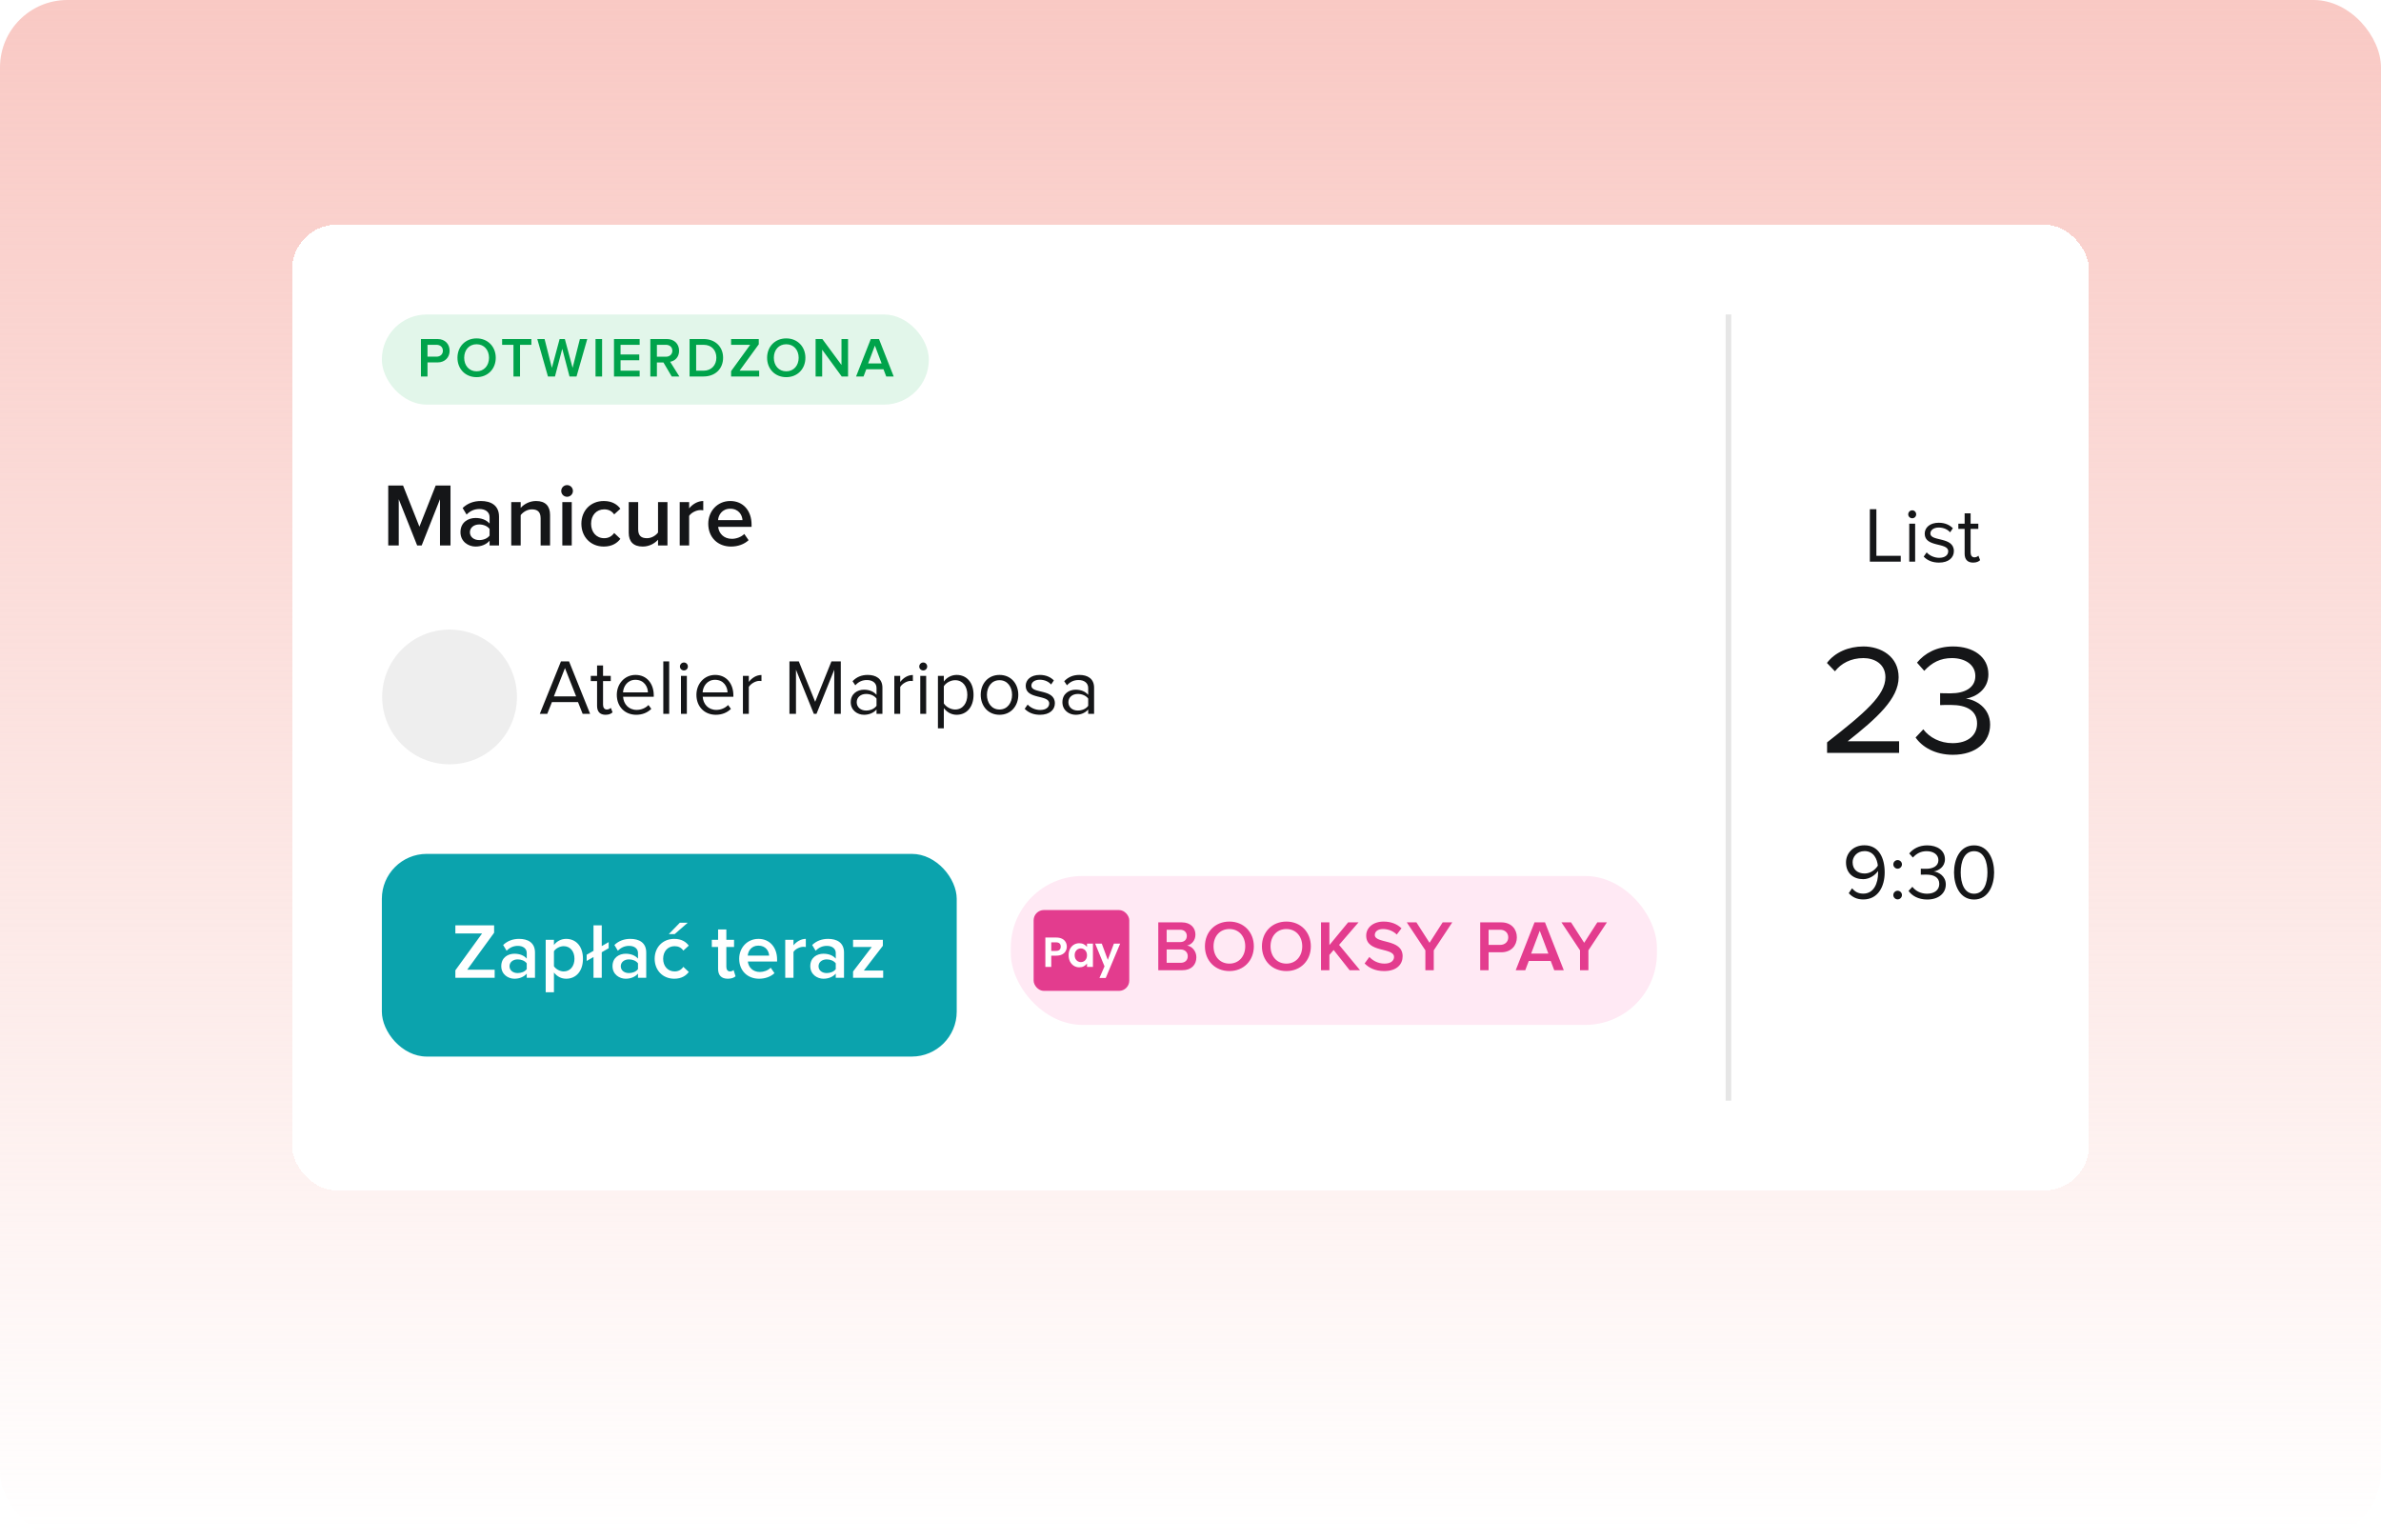
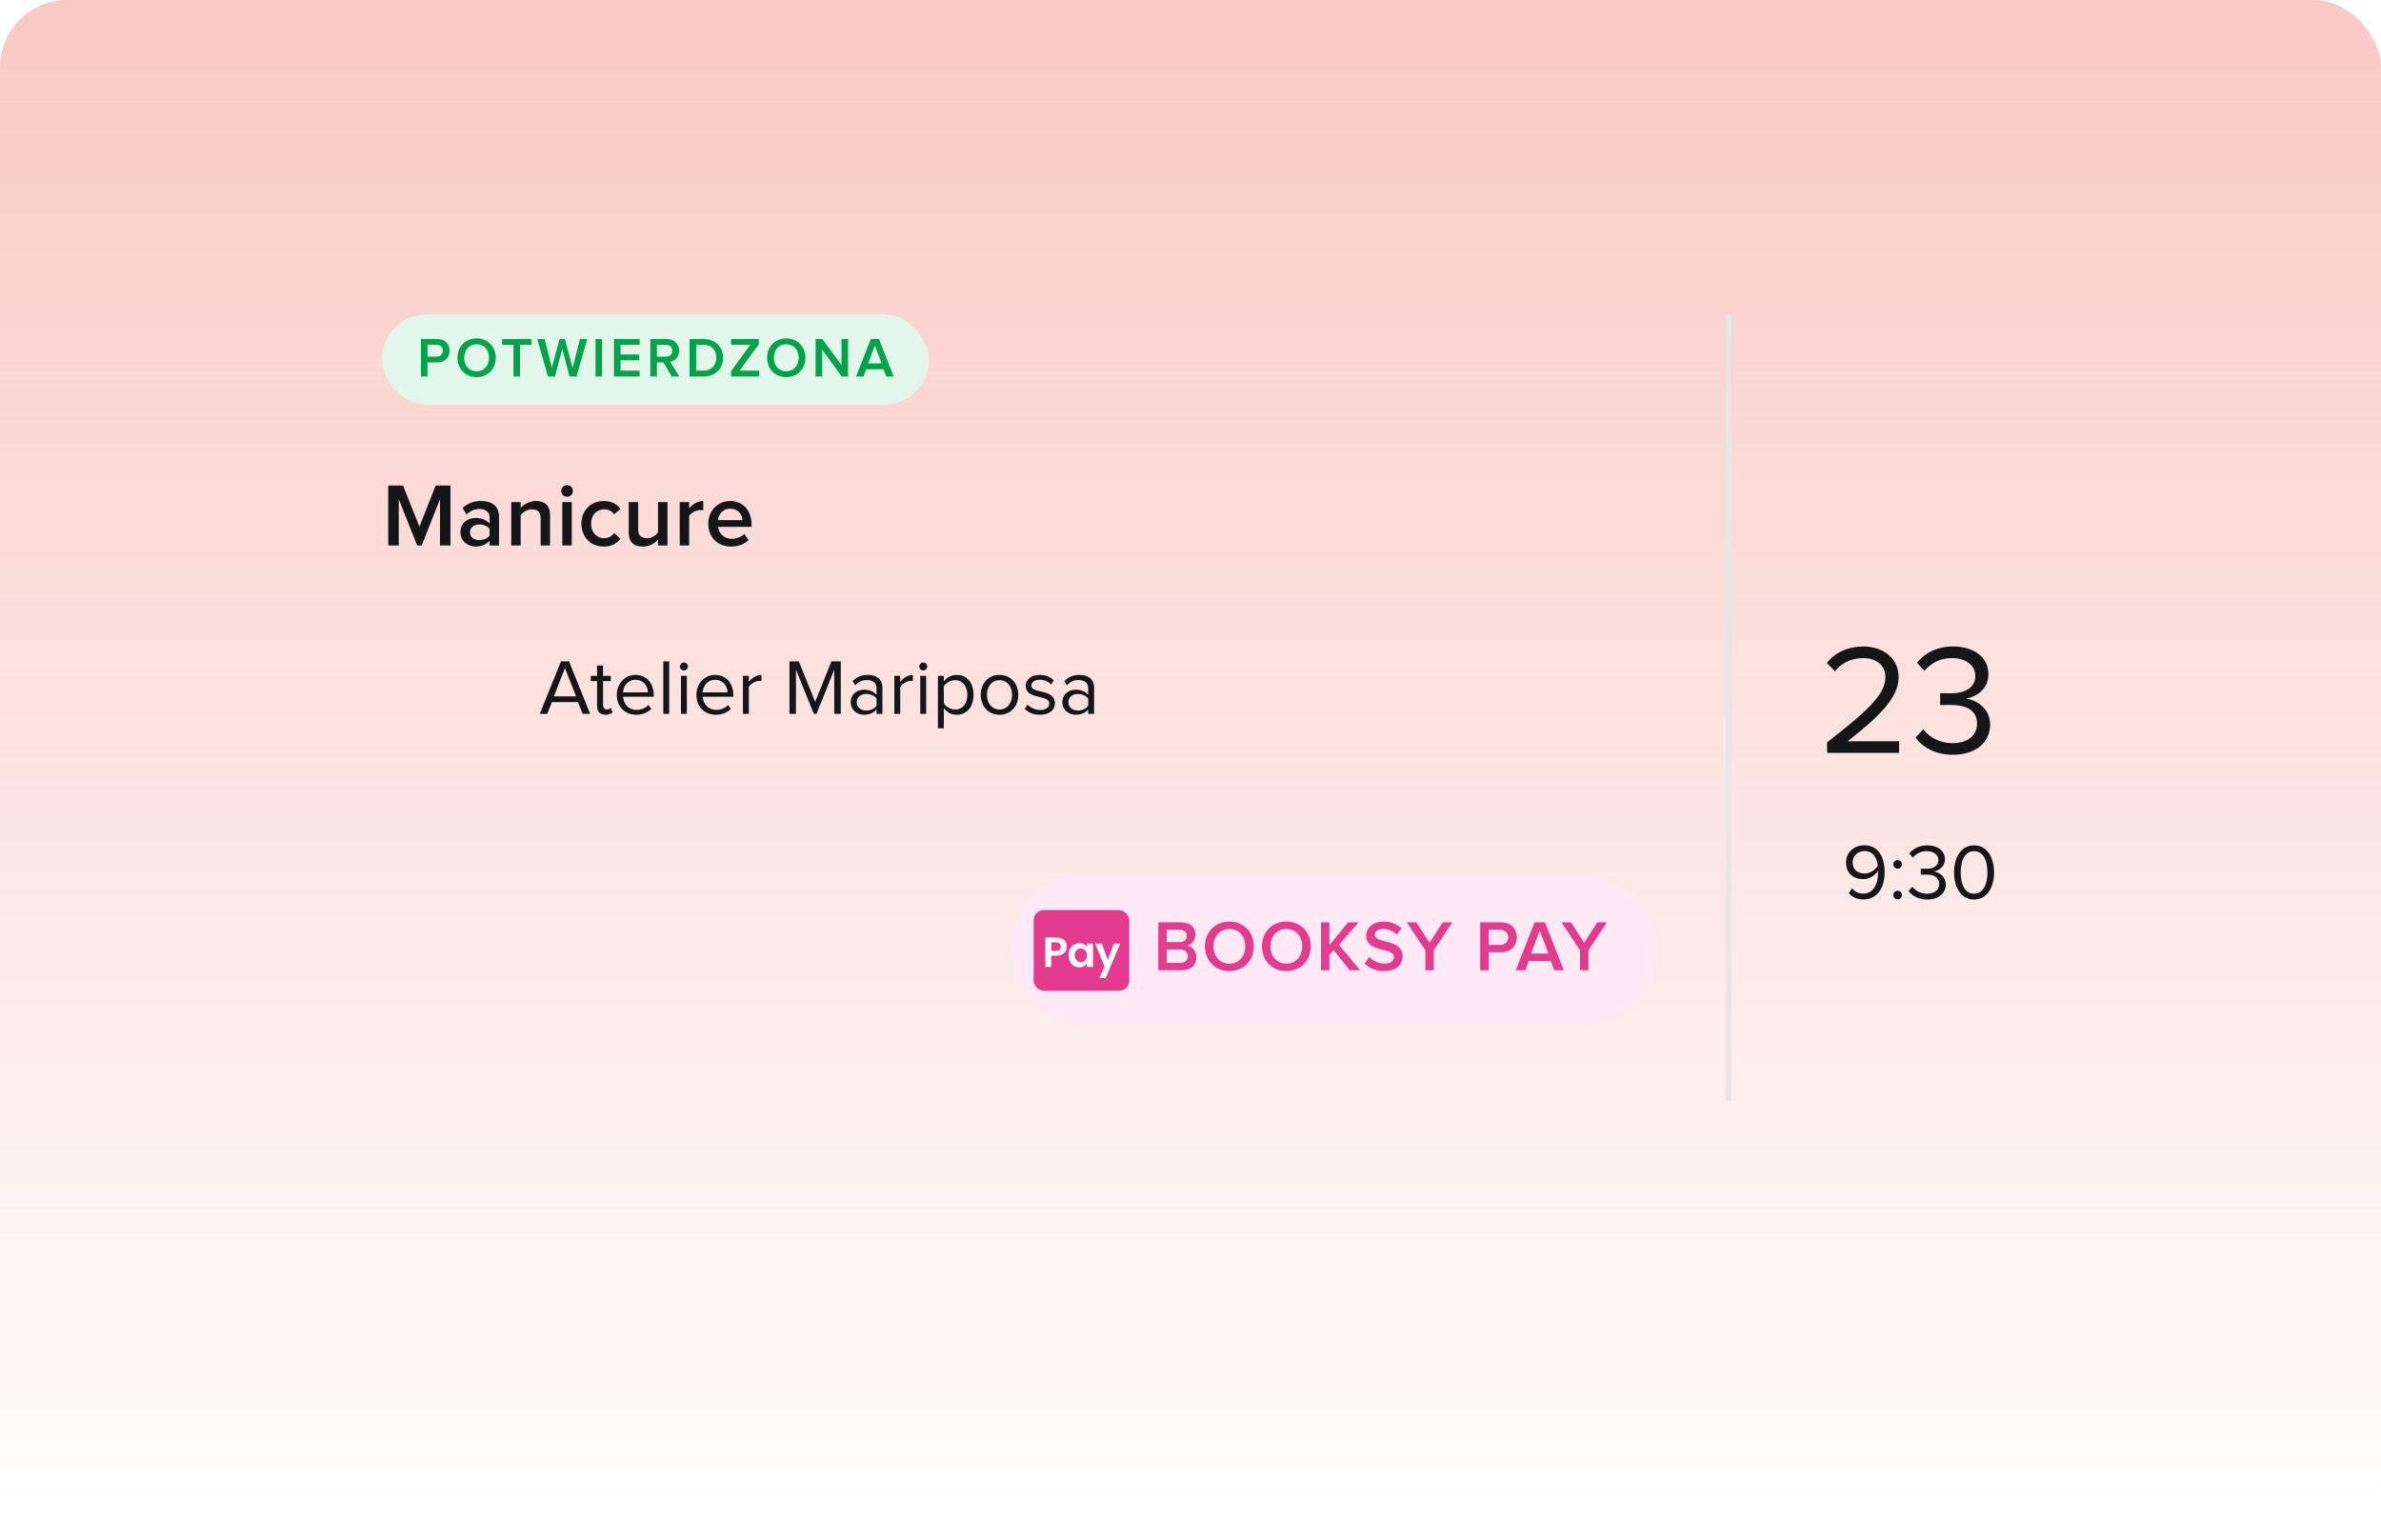
<svg xmlns="http://www.w3.org/2000/svg" width="422" height="273" viewBox="0 0 422 273" fill="none">
  <rect width="422" height="272.708" rx="11.943" fill="url(#paint0_linear_26379_12783)" />
  <g filter="url(#filter0_dd_26379_12783)">
-     <rect x="51.755" y="38.816" width="318.491" height="171.189" rx="7.962" fill="white" shape-rendering="crispEdges" />
    <rect x="67.679" y="54.741" width="96.943" height="15.981" rx="7.962" fill="#E2F6EA" />
    <path d="M75.769 65.731H74.605V59.093H77.531C78.924 59.093 79.69 60.038 79.69 61.173C79.69 62.298 78.914 63.243 77.531 63.243H75.769V65.731ZM77.371 62.218C78.028 62.218 78.496 61.8 78.496 61.173C78.496 60.536 78.028 60.118 77.371 60.118H75.769V62.218H77.371ZM84.472 65.851C82.481 65.851 81.078 64.398 81.078 62.417C81.078 60.437 82.481 58.983 84.472 58.983C86.452 58.983 87.865 60.437 87.865 62.417C87.865 64.398 86.452 65.851 84.472 65.851ZM84.472 64.816C85.805 64.816 86.671 63.781 86.671 62.417C86.671 61.044 85.805 60.019 84.472 60.019C83.128 60.019 82.272 61.044 82.272 62.417C82.272 63.781 83.128 64.816 84.472 64.816ZM92.168 65.731H91.003V60.118H88.993V59.093H94.178V60.118H92.168V65.731ZM102.182 65.731H100.938L99.654 60.825L98.36 65.731H97.116L95.225 59.093H96.519L97.812 64.199L99.186 59.093H100.111L101.485 64.199L102.779 59.093H104.083L102.182 65.731ZM106.713 65.731H105.549V59.093H106.713V65.731ZM113.37 65.731H108.821V59.093H113.37V60.118H109.986V61.83H113.3V62.855H109.986V64.706H113.37V65.731ZM120.408 65.731H119.054L117.591 63.253H116.427V65.731H115.262V59.093H118.178C119.492 59.093 120.358 59.939 120.358 61.173C120.358 62.347 119.582 62.994 118.776 63.124L120.408 65.731ZM118.029 62.228C118.686 62.228 119.164 61.81 119.164 61.163C119.164 60.526 118.686 60.118 118.029 60.118H116.427V62.228H118.029ZM124.697 65.731H122.218V59.093H124.687C126.767 59.093 128.16 60.466 128.16 62.407C128.16 64.368 126.767 65.731 124.697 65.731ZM124.687 64.706C126.13 64.706 126.966 63.671 126.966 62.407C126.966 61.133 126.17 60.118 124.697 60.118H123.383V64.706H124.687ZM134.553 65.731H129.577V64.786L132.961 60.118H129.577V59.093H134.483V60.029L131.079 64.706H134.553V65.731ZM139.352 65.851C137.362 65.851 135.959 64.398 135.959 62.417C135.959 60.437 137.362 58.983 139.352 58.983C141.333 58.983 142.746 60.437 142.746 62.417C142.746 64.398 141.333 65.851 139.352 65.851ZM139.352 64.816C140.686 64.816 141.552 63.781 141.552 62.417C141.552 61.044 140.686 60.019 139.352 60.019C138.009 60.019 137.153 61.044 137.153 62.417C137.153 63.781 138.009 64.816 139.352 64.816ZM150.307 65.731H149.182L145.719 60.984V65.731H144.554V59.093H145.749L149.143 63.691V59.093H150.307V65.731ZM158.396 65.731H157.072L156.584 64.448H153.539L153.051 65.731H151.728L154.335 59.093H155.788L158.396 65.731ZM156.256 63.422L155.062 60.257L153.867 63.422H156.256Z" fill="#00A34B" />
    <path d="M79.846 95.684H77.983V87.483L74.734 95.684H73.938L70.673 87.483V95.684H68.81V85.063H71.438L74.336 92.356L77.218 85.063H79.846V95.684ZM88.444 95.684H86.772V94.84C86.199 95.509 85.291 95.875 84.272 95.875C83.03 95.875 81.613 95.016 81.613 93.328C81.613 91.544 83.014 90.811 84.272 90.811C85.323 90.811 86.199 91.146 86.772 91.799V90.652C86.772 89.76 86.024 89.219 84.973 89.219C84.113 89.219 83.349 89.537 82.696 90.206L81.995 89.044C82.887 88.184 84.001 87.802 85.228 87.802C86.948 87.802 88.444 88.518 88.444 90.573V95.684ZM84.941 94.729C85.658 94.729 86.374 94.458 86.772 93.933V92.754C86.374 92.229 85.658 91.958 84.941 91.958C84.001 91.958 83.285 92.515 83.285 93.343C83.285 94.187 84.001 94.729 84.941 94.729ZM97.491 95.684H95.819V90.875C95.819 89.665 95.198 89.283 94.259 89.283C93.415 89.283 92.682 89.792 92.284 90.302V95.684H90.612V87.993H92.284V89.028C92.793 88.423 93.797 87.802 95.007 87.802C96.663 87.802 97.491 88.694 97.491 90.27V95.684ZM100.507 87.053C99.933 87.053 99.472 86.591 99.472 86.018C99.472 85.445 99.933 84.983 100.507 84.983C101.08 84.983 101.542 85.445 101.542 86.018C101.542 86.591 101.08 87.053 100.507 87.053ZM101.335 95.684H99.663V87.993H101.335V95.684ZM107.007 95.875C104.682 95.875 103.042 94.156 103.042 91.831C103.042 89.506 104.682 87.802 107.007 87.802C108.52 87.802 109.412 88.439 109.953 89.171L108.855 90.174C108.425 89.569 107.835 89.283 107.087 89.283C105.701 89.283 104.762 90.334 104.762 91.831C104.762 93.328 105.701 94.394 107.087 94.394C107.835 94.394 108.425 94.076 108.855 93.471L109.953 94.506C109.412 95.222 108.52 95.875 107.007 95.875ZM118.299 95.684H116.626V94.665C116.085 95.27 115.13 95.875 113.919 95.875C112.263 95.875 111.435 95 111.435 93.439V87.993H113.107V92.818C113.107 94.012 113.712 94.394 114.668 94.394C115.512 94.394 116.244 93.901 116.626 93.391V87.993H118.299V95.684ZM122.142 95.684H120.47V87.993H122.142V89.108C122.732 88.375 123.655 87.802 124.643 87.802V89.458C124.499 89.426 124.34 89.41 124.133 89.41C123.416 89.41 122.477 89.888 122.142 90.445V95.684ZM129.558 95.875C127.233 95.875 125.529 94.267 125.529 91.831C125.529 89.601 127.154 87.802 129.431 87.802C131.74 87.802 133.205 89.553 133.205 91.974V92.388H127.281C127.408 93.534 128.268 94.506 129.717 94.506C130.482 94.506 131.358 94.203 131.915 93.646L132.679 94.745C131.899 95.477 130.768 95.875 129.558 95.875ZM131.597 91.194C131.549 90.286 130.928 89.171 129.415 89.171C127.998 89.171 127.329 90.27 127.265 91.194H131.597Z" fill="#151618" />
    <path d="M104.591 125.524H103.267L102.445 123.448H97.819L96.996 125.524H95.673L99.421 116.23H100.856L104.591 125.524ZM102.11 122.431L100.132 117.414L98.167 122.431H102.11ZM107.328 125.691C106.325 125.691 105.823 125.12 105.823 124.117V119.713H104.708V118.794H105.823V116.955H106.882V118.794H108.248V119.713H106.882V123.894C106.882 124.395 107.105 124.758 107.551 124.758C107.857 124.758 108.122 124.618 108.262 124.465L108.568 125.259C108.303 125.51 107.927 125.691 107.328 125.691ZM112.761 125.691C110.755 125.691 109.32 124.256 109.32 122.152C109.32 120.201 110.713 118.627 112.636 118.627C114.67 118.627 115.869 120.215 115.869 122.236V122.5H110.434C110.518 123.768 111.396 124.827 112.845 124.827C113.625 124.827 114.392 124.521 114.935 123.963L115.437 124.646C114.754 125.315 113.848 125.691 112.761 125.691ZM114.838 121.72C114.824 120.731 114.155 119.491 112.622 119.491C111.187 119.491 110.476 120.703 110.421 121.72H114.838ZM118.606 125.524H117.561V116.23H118.606V125.524ZM121.221 117.832C120.83 117.832 120.51 117.526 120.51 117.136C120.51 116.746 120.83 116.425 121.221 116.425C121.611 116.425 121.917 116.746 121.917 117.136C121.917 117.526 121.611 117.832 121.221 117.832ZM121.736 125.524H120.691V118.794H121.736V125.524ZM126.872 125.691C124.866 125.691 123.431 124.256 123.431 122.152C123.431 120.201 124.824 118.627 126.747 118.627C128.781 118.627 129.98 120.215 129.98 122.236V122.5H124.545C124.629 123.768 125.507 124.827 126.956 124.827C127.736 124.827 128.503 124.521 129.046 123.963L129.548 124.646C128.865 125.315 127.959 125.691 126.872 125.691ZM128.948 121.72C128.935 120.731 128.266 119.491 126.733 119.491C125.298 119.491 124.587 120.703 124.531 121.72H128.948ZM132.717 125.524H131.672V118.794H132.717V119.867C133.261 119.17 134.041 118.641 134.961 118.641V119.713C134.835 119.7 134.71 119.686 134.557 119.686C133.902 119.686 133.024 120.215 132.717 120.759V125.524ZM149.018 125.524H147.862V117.707L144.713 125.524H144.239L141.076 117.707V125.524H139.919V116.23H141.577L144.476 123.392L147.36 116.23H149.018V125.524ZM156.398 125.524H155.352V124.758C154.809 125.371 154.029 125.691 153.123 125.691C151.994 125.691 150.782 124.925 150.782 123.462C150.782 121.943 151.98 121.246 153.123 121.246C154.043 121.246 154.809 121.539 155.352 122.152V120.94C155.352 120.048 154.628 119.532 153.653 119.532C152.844 119.532 152.189 119.811 151.59 120.466L151.103 119.741C151.827 118.989 152.691 118.627 153.792 118.627C155.227 118.627 156.398 119.268 156.398 120.898V125.524ZM153.513 124.939C154.238 124.939 154.948 124.66 155.352 124.103V122.821C154.948 122.277 154.238 121.999 153.513 121.999C152.524 121.999 151.841 122.612 151.841 123.462C151.841 124.326 152.524 124.939 153.513 124.939ZM159.551 125.524H158.506V118.794H159.551V119.867C160.094 119.17 160.875 118.641 161.794 118.641V119.713C161.669 119.7 161.544 119.686 161.39 119.686C160.735 119.686 159.858 120.215 159.551 120.759V125.524ZM163.635 117.832C163.245 117.832 162.924 117.526 162.924 117.136C162.924 116.746 163.245 116.425 163.635 116.425C164.025 116.425 164.332 116.746 164.332 117.136C164.332 117.526 164.025 117.832 163.635 117.832ZM164.15 125.524H163.105V118.794H164.15V125.524ZM169.551 125.691C168.632 125.691 167.837 125.245 167.28 124.507V128.088H166.235V118.794H167.28V119.797C167.768 119.114 168.604 118.627 169.551 118.627C171.321 118.627 172.547 119.964 172.547 122.152C172.547 124.326 171.321 125.691 169.551 125.691ZM169.287 124.758C170.638 124.758 171.446 123.643 171.446 122.152C171.446 120.661 170.638 119.56 169.287 119.56C168.464 119.56 167.642 120.048 167.28 120.633V123.671C167.642 124.256 168.464 124.758 169.287 124.758ZM177.149 125.691C175.101 125.691 173.819 124.103 173.819 122.152C173.819 120.201 175.101 118.627 177.149 118.627C179.197 118.627 180.479 120.201 180.479 122.152C180.479 124.103 179.197 125.691 177.149 125.691ZM177.149 124.758C178.584 124.758 179.378 123.531 179.378 122.152C179.378 120.786 178.584 119.56 177.149 119.56C175.714 119.56 174.92 120.786 174.92 122.152C174.92 123.531 175.714 124.758 177.149 124.758ZM184.329 125.691C183.214 125.691 182.294 125.343 181.612 124.632L182.141 123.88C182.587 124.395 183.437 124.841 184.357 124.841C185.388 124.841 185.959 124.353 185.959 123.685C185.959 122.054 181.793 123.058 181.793 120.563C181.793 119.504 182.684 118.627 184.287 118.627C185.443 118.627 186.252 119.059 186.781 119.602L186.293 120.327C185.889 119.839 185.165 119.477 184.287 119.477C183.367 119.477 182.796 119.936 182.796 120.536C182.796 121.999 186.962 121.037 186.962 123.657C186.962 124.785 186.057 125.691 184.329 125.691ZM193.913 125.524H192.868V124.758C192.325 125.371 191.544 125.691 190.639 125.691C189.51 125.691 188.298 124.925 188.298 123.462C188.298 121.943 189.496 121.246 190.639 121.246C191.558 121.246 192.325 121.539 192.868 122.152V120.94C192.868 120.048 192.143 119.532 191.168 119.532C190.36 119.532 189.705 119.811 189.106 120.466L188.618 119.741C189.343 118.989 190.207 118.627 191.307 118.627C192.743 118.627 193.913 119.268 193.913 120.898V125.524ZM191.029 124.939C191.753 124.939 192.464 124.66 192.868 124.103V122.821C192.464 122.277 191.753 121.999 191.029 121.999C190.039 121.999 189.357 122.612 189.357 123.462C189.357 124.326 190.039 124.939 191.029 124.939Z" fill="#151618" />
-     <circle cx="79.68" cy="122.533" r="11.943" fill="#EEEEEE" />
-     <rect x="67.679" y="150.345" width="101.887" height="35.925" rx="7.962" fill="#0BA3AD" />
-     <path d="M87.674 172.307H80.707V170.983L85.445 164.448H80.707V163.013H87.576V164.323L82.811 170.872H87.674V172.307ZM94.82 172.307H93.357V171.568C92.856 172.154 92.061 172.474 91.169 172.474C90.083 172.474 88.843 171.722 88.843 170.245C88.843 168.684 90.069 168.043 91.169 168.043C92.089 168.043 92.856 168.336 93.357 168.907V167.904C93.357 167.123 92.702 166.65 91.783 166.65C91.03 166.65 90.361 166.928 89.79 167.514L89.177 166.496C89.957 165.744 90.933 165.41 92.005 165.41C93.51 165.41 94.82 166.037 94.82 167.834V172.307ZM91.755 171.471C92.382 171.471 93.009 171.234 93.357 170.774V169.743C93.009 169.283 92.382 169.046 91.755 169.046C90.933 169.046 90.306 169.534 90.306 170.259C90.306 170.997 90.933 171.471 91.755 171.471ZM100.34 172.474C99.49 172.474 98.737 172.084 98.18 171.373V174.871H96.717V165.577H98.18V166.496C98.681 165.828 99.462 165.41 100.34 165.41C102.081 165.41 103.321 166.719 103.321 168.935C103.321 171.15 102.081 172.474 100.34 172.474ZM99.908 171.178C101.064 171.178 101.817 170.245 101.817 168.935C101.817 167.625 101.064 166.705 99.908 166.705C99.225 166.705 98.514 167.096 98.18 167.597V170.259C98.5 170.76 99.225 171.178 99.908 171.178ZM103.978 169.325V168.224L105.19 167.528V163.013H106.653V166.691L107.879 165.981V167.068L106.653 167.778V172.307H105.19V168.628L103.978 169.325ZM114.537 172.307H113.074V171.568C112.573 172.154 111.778 172.474 110.887 172.474C109.8 172.474 108.56 171.722 108.56 170.245C108.56 168.684 109.786 168.043 110.887 168.043C111.806 168.043 112.573 168.336 113.074 168.907V167.904C113.074 167.123 112.419 166.65 111.5 166.65C110.747 166.65 110.078 166.928 109.507 167.514L108.894 166.496C109.674 165.744 110.65 165.41 111.723 165.41C113.227 165.41 114.537 166.037 114.537 167.834V172.307ZM111.472 171.471C112.099 171.471 112.726 171.234 113.074 170.774V169.743C112.726 169.283 112.099 169.046 111.472 169.046C110.65 169.046 110.023 169.534 110.023 170.259C110.023 170.997 110.65 171.471 111.472 171.471ZM119.499 172.474C117.465 172.474 116.03 170.969 116.03 168.935C116.03 166.901 117.465 165.41 119.499 165.41C120.823 165.41 121.603 165.967 122.077 166.608L121.116 167.486C120.739 166.956 120.224 166.705 119.569 166.705C118.357 166.705 117.535 167.625 117.535 168.935C117.535 170.245 118.357 171.178 119.569 171.178C120.224 171.178 120.739 170.9 121.116 170.37L122.077 171.276C121.603 171.903 120.823 172.474 119.499 172.474ZM121.882 162.553L119.583 164.56H118.538L120.489 162.553H121.882ZM129 172.474C127.858 172.474 127.272 171.861 127.272 170.732V166.845H126.158V165.577H127.272V163.737H128.736V165.577H130.101V166.845H128.736V170.37C128.736 170.83 128.958 171.178 129.377 171.178C129.655 171.178 129.906 171.053 130.017 170.927L130.366 172.042C130.101 172.279 129.669 172.474 129 172.474ZM134.537 172.474C132.502 172.474 131.011 171.067 131.011 168.935C131.011 166.984 132.433 165.41 134.425 165.41C136.446 165.41 137.728 166.942 137.728 169.06V169.423H132.544C132.656 170.426 133.408 171.276 134.676 171.276C135.345 171.276 136.111 171.011 136.599 170.523L137.268 171.485C136.585 172.126 135.596 172.474 134.537 172.474ZM136.32 168.378C136.278 167.583 135.735 166.608 134.411 166.608C133.171 166.608 132.586 167.569 132.53 168.378H136.32ZM140.635 172.307H139.172V165.577H140.635V166.552C141.15 165.911 141.959 165.41 142.822 165.41V166.859C142.697 166.831 142.558 166.817 142.377 166.817C141.75 166.817 140.927 167.235 140.635 167.723V172.307ZM149.59 172.307H148.127V171.568C147.625 172.154 146.831 172.474 145.939 172.474C144.852 172.474 143.612 171.722 143.612 170.245C143.612 168.684 144.838 168.043 145.939 168.043C146.859 168.043 147.625 168.336 148.127 168.907V167.904C148.127 167.123 147.472 166.65 146.552 166.65C145.8 166.65 145.131 166.928 144.56 167.514L143.947 166.496C144.727 165.744 145.702 165.41 146.775 165.41C148.28 165.41 149.59 166.037 149.59 167.834V172.307ZM146.524 171.471C147.151 171.471 147.778 171.234 148.127 170.774V169.743C147.778 169.283 147.151 169.046 146.524 169.046C145.702 169.046 145.075 169.534 145.075 170.259C145.075 170.997 145.702 171.471 146.524 171.471ZM156.531 172.307H151.194V171.192L154.51 166.845H151.194V165.577H156.475V166.636L153.103 171.025H156.531V172.307Z" fill="white" />
    <path d="M306.344 194.081V54.741" stroke="#E6E6E6" stroke-width="0.995" />
-     <path d="M336.882 98.552H331.406V89.258H332.563V97.521H336.882V98.552ZM338.919 90.861C338.529 90.861 338.208 90.554 338.208 90.164C338.208 89.774 338.529 89.453 338.919 89.453C339.309 89.453 339.616 89.774 339.616 90.164C339.616 90.554 339.309 90.861 338.919 90.861ZM339.434 98.552H338.389V91.822H339.434V98.552ZM343.665 98.719C342.55 98.719 341.631 98.371 340.948 97.66L341.477 96.908C341.923 97.424 342.773 97.87 343.693 97.87C344.724 97.87 345.295 97.382 345.295 96.713C345.295 95.083 341.129 96.086 341.129 93.592C341.129 92.533 342.021 91.655 343.623 91.655C344.78 91.655 345.588 92.087 346.117 92.63L345.63 93.355C345.225 92.867 344.501 92.505 343.623 92.505C342.703 92.505 342.132 92.965 342.132 93.564C342.132 95.027 346.298 94.066 346.298 96.685C346.298 97.814 345.393 98.719 343.665 98.719ZM349.71 98.719C348.707 98.719 348.205 98.148 348.205 97.145V92.742H347.09V91.822H348.205V89.983H349.264V91.822H350.63V92.742H349.264V96.922C349.264 97.424 349.487 97.786 349.933 97.786C350.24 97.786 350.504 97.647 350.644 97.493L350.95 98.287C350.685 98.538 350.309 98.719 349.71 98.719Z" fill="#151618" />
    <path d="M330.244 158.423C329.06 158.423 328.252 157.963 327.666 157.308L328.252 156.444C328.725 157.001 329.283 157.391 330.244 157.391C332.125 157.391 332.864 155.51 332.864 153.741C332.864 153.629 332.864 153.504 332.85 153.378C332.446 154.019 331.415 154.828 330.23 154.828C328.558 154.828 327.179 153.838 327.179 151.86C327.179 150.257 328.405 148.822 330.439 148.822C333.031 148.822 334.034 151.093 334.034 153.629C334.034 156.137 332.85 158.423 330.244 158.423ZM330.495 153.824C331.415 153.824 332.32 153.253 332.822 152.431C332.71 151.288 332.097 149.853 330.481 149.853C329.06 149.853 328.349 150.926 328.349 151.818C328.349 153.183 329.297 153.824 330.495 153.824ZM336.331 152.974C335.913 152.974 335.564 152.612 335.564 152.208C335.564 151.79 335.913 151.442 336.331 151.442C336.749 151.442 337.097 151.79 337.097 152.208C337.097 152.612 336.749 152.974 336.331 152.974ZM336.331 158.409C335.913 158.409 335.564 158.06 335.564 157.642C335.564 157.224 335.913 156.876 336.331 156.876C336.749 156.876 337.097 157.224 337.097 157.642C337.097 158.06 336.749 158.409 336.331 158.409ZM341.565 158.436C339.99 158.436 338.833 157.74 338.262 156.904L338.945 156.179C339.488 156.904 340.436 157.405 341.537 157.405C342.888 157.405 343.71 156.723 343.71 155.664C343.71 154.507 342.763 154.019 341.397 154.019C341.007 154.019 340.575 154.019 340.436 154.033V152.974C340.589 152.988 341.021 152.988 341.397 152.988C342.568 152.988 343.557 152.528 343.557 151.456C343.557 150.424 342.61 149.867 341.481 149.867C340.464 149.867 339.711 150.257 339.029 150.996L338.388 150.271C339.056 149.449 340.129 148.836 341.578 148.836C343.362 148.836 344.714 149.742 344.714 151.302C344.714 152.654 343.585 153.323 342.721 153.462C343.557 153.546 344.867 154.256 344.867 155.761C344.867 157.308 343.613 158.436 341.565 158.436ZM349.878 158.436C347.328 158.436 346.325 155.887 346.325 153.629C346.325 151.358 347.328 148.836 349.878 148.836C352.414 148.836 353.431 151.358 353.431 153.629C353.431 155.887 352.414 158.436 349.878 158.436ZM349.878 157.405C351.648 157.405 352.247 155.482 352.247 153.629C352.247 151.776 351.648 149.867 349.878 149.867C348.108 149.867 347.509 151.776 347.509 153.629C347.509 155.482 348.108 157.405 349.878 157.405Z" fill="#151618" />
    <path d="M336.59 132.448H323.826V130.581C330.514 125.342 334.165 122.249 334.165 119.044C334.165 116.647 332.186 115.644 330.264 115.644C328.034 115.644 326.306 116.592 325.219 117.985L323.798 116.508C325.219 114.613 327.644 113.582 330.264 113.582C333.357 113.582 336.506 115.338 336.506 119.044C336.506 122.834 332.66 126.29 327.477 130.386H336.59V132.448ZM346.117 132.783C342.968 132.783 340.655 131.39 339.513 129.717L340.878 128.268C341.965 129.717 343.86 130.721 346.062 130.721C348.765 130.721 350.409 129.355 350.409 127.237C350.409 124.924 348.514 123.949 345.783 123.949C345.003 123.949 344.139 123.949 343.86 123.977V121.859C344.167 121.887 345.03 121.887 345.783 121.887C348.124 121.887 350.102 120.967 350.102 118.821C350.102 116.759 348.207 115.644 345.95 115.644C343.916 115.644 342.411 116.424 341.045 117.901L339.763 116.452C341.101 114.808 343.247 113.582 346.145 113.582C349.712 113.582 352.415 115.393 352.415 118.515C352.415 121.218 350.158 122.555 348.43 122.834C350.102 123.001 352.722 124.423 352.722 127.432C352.722 130.526 350.214 132.783 346.117 132.783Z" fill="#151618" />
  </g>
  <rect x="179.151" y="155.264" width="114.519" height="26.39" rx="12.713" fill="#FFE9F4" />
  <rect x="183.198" y="161.295" width="16.951" height="14.328" rx="1.816" fill="#E33C8E" />
  <path d="M189.076 167.782C189.076 168.06 189.009 168.322 188.875 168.566C188.745 168.81 188.539 169.006 188.255 169.156C187.976 169.305 187.623 169.38 187.195 169.38H186.321V171.381H185.276V166.169H187.195C187.598 166.169 187.941 166.239 188.225 166.378C188.509 166.517 188.72 166.709 188.86 166.953C189.004 167.197 189.076 167.473 189.076 167.782ZM187.15 168.536C187.439 168.536 187.653 168.471 187.792 168.342C187.931 168.207 188.001 168.021 188.001 167.782C188.001 167.274 187.717 167.02 187.15 167.02H186.321V168.536H187.15ZM189.4 169.297C189.4 168.879 189.482 168.508 189.647 168.185C189.816 167.861 190.042 167.612 190.326 167.438C190.615 167.264 190.936 167.177 191.289 167.177C191.598 167.177 191.867 167.239 192.096 167.364C192.33 167.488 192.516 167.645 192.656 167.834V167.244H193.709V171.381H192.656V170.776C192.521 170.97 192.335 171.132 192.096 171.261C191.862 171.386 191.59 171.448 191.282 171.448C190.933 171.448 190.615 171.358 190.326 171.179C190.042 171 189.816 170.748 189.647 170.425C189.482 170.096 189.4 169.721 189.4 169.297ZM192.656 169.312C192.656 169.059 192.606 168.842 192.506 168.663C192.407 168.479 192.272 168.339 192.103 168.245C191.934 168.145 191.752 168.095 191.558 168.095C191.364 168.095 191.185 168.143 191.021 168.237C190.856 168.332 190.722 168.471 190.617 168.655C190.518 168.835 190.468 169.049 190.468 169.297C190.468 169.546 190.518 169.765 190.617 169.954C190.722 170.139 190.856 170.281 191.021 170.38C191.19 170.48 191.369 170.529 191.558 170.529C191.752 170.529 191.934 170.482 192.103 170.388C192.272 170.288 192.407 170.149 192.506 169.969C192.606 169.785 192.656 169.566 192.656 169.312ZM198.537 167.244L195.976 173.337H194.864L195.76 171.276L194.102 167.244H195.275L196.342 170.134L197.425 167.244H198.537Z" fill="white" />
  <path d="M209.573 171.959H205.289V163.48H209.459C211.022 163.48 211.874 164.446 211.874 165.641C211.874 166.696 211.187 167.421 210.399 167.586C211.315 167.726 212.039 168.629 212.039 169.658C212.039 170.98 211.175 171.959 209.573 171.959ZM209.166 166.976C209.916 166.976 210.348 166.531 210.348 165.883C210.348 165.26 209.916 164.789 209.166 164.789H206.776V166.976H209.166ZM209.23 170.65C210.031 170.65 210.514 170.205 210.514 169.468C210.514 168.832 210.069 168.285 209.23 168.285H206.776V170.65H209.23ZM217.892 172.112C215.35 172.112 213.557 170.256 213.557 167.726C213.557 165.196 215.35 163.34 217.892 163.34C220.422 163.34 222.227 165.196 222.227 167.726C222.227 170.256 220.422 172.112 217.892 172.112ZM217.892 170.79C219.596 170.79 220.702 169.468 220.702 167.726C220.702 165.972 219.596 164.662 217.892 164.662C216.176 164.662 215.083 165.972 215.083 167.726C215.083 169.468 216.176 170.79 217.892 170.79ZM227.994 172.112C225.452 172.112 223.659 170.256 223.659 167.726C223.659 165.196 225.452 163.34 227.994 163.34C230.524 163.34 232.329 165.196 232.329 167.726C232.329 170.256 230.524 172.112 227.994 172.112ZM227.994 170.79C229.698 170.79 230.804 169.468 230.804 167.726C230.804 165.972 229.698 164.662 227.994 164.662C226.278 164.662 225.185 165.972 225.185 167.726C225.185 169.468 226.278 170.79 227.994 170.79ZM241.046 171.959H239.202L236.368 168.374L235.618 169.251V171.959H234.13V163.48H235.618V167.51L238.936 163.48H240.779L237.334 167.472L241.046 171.959ZM245.318 172.112C243.755 172.112 242.623 171.552 241.861 170.764L242.7 169.607C243.272 170.23 244.2 170.79 245.382 170.79C246.602 170.79 247.073 170.192 247.073 169.62C247.073 167.84 242.14 168.946 242.14 165.832C242.14 164.421 243.361 163.34 245.229 163.34C246.539 163.34 247.619 163.772 248.395 164.535L247.556 165.641C246.882 164.967 245.98 164.662 245.09 164.662C244.225 164.662 243.666 165.094 243.666 165.717C243.666 167.306 248.598 166.328 248.598 169.48C248.598 170.891 247.594 172.112 245.318 172.112ZM254.115 171.959H252.628V168.438L249.335 163.48H251.039L253.365 167.103L255.692 163.48H257.395L254.115 168.438V171.959ZM263.835 171.959H262.347V163.48H266.085C267.865 163.48 268.843 164.688 268.843 166.137C268.843 167.573 267.852 168.781 266.085 168.781H263.835V171.959ZM265.881 167.472C266.72 167.472 267.318 166.938 267.318 166.137C267.318 165.323 266.72 164.789 265.881 164.789H263.835V167.472H265.881ZM277.16 171.959H275.469L274.846 170.319H270.956L270.333 171.959H268.642L271.973 163.48H273.829L277.16 171.959ZM274.427 169.01L272.901 164.967L271.375 169.01H274.427ZM281.526 171.959H280.038V168.438L276.746 163.48H278.449L280.775 167.103L283.102 163.48H284.805L281.526 168.438V171.959Z" fill="#E33C8E" />
  <defs>
    <filter id="filter0_dd_26379_12783" x="47.774" y="34.835" width="326.453" height="181.142" filterUnits="userSpaceOnUse" color-interpolation-filters="sRGB">
      <feFlood flood-opacity="0" result="BackgroundImageFix" />
      <feColorMatrix in="SourceAlpha" type="matrix" values="0 0 0 0 0 0 0 0 0 0 0 0 0 0 0 0 0 0 127 0" result="hardAlpha" />
      <feOffset dy="1.991" />
      <feGaussianBlur stdDeviation="1.991" />
      <feColorMatrix type="matrix" values="0 0 0 0 0 0 0 0 0 0 0 0 0 0 0 0 0 0 0.08 0" />
      <feBlend mode="normal" in2="BackgroundImageFix" result="effect1_dropShadow_26379_12783" />
      <feColorMatrix in="SourceAlpha" type="matrix" values="0 0 0 0 0 0 0 0 0 0 0 0 0 0 0 0 0 0 127 0" result="hardAlpha" />
      <feOffset dy="-0.995" />
      <feGaussianBlur stdDeviation="1.493" />
      <feComposite in2="hardAlpha" operator="out" />
      <feColorMatrix type="matrix" values="0 0 0 0 0 0 0 0 0 0 0 0 0 0 0 0 0 0 0.07 0" />
      <feBlend mode="normal" in2="effect1_dropShadow_26379_12783" result="effect2_dropShadow_26379_12783" />
      <feBlend mode="normal" in="SourceGraphic" in2="effect2_dropShadow_26379_12783" result="shape" />
    </filter>
    <linearGradient id="paint0_linear_26379_12783" x1="211" y1="0" x2="211" y2="272.708" gradientUnits="userSpaceOnUse">
      <stop stop-color="#F9C9C4" />
      <stop offset="1" stop-color="#F9C9C4" stop-opacity="0" />
    </linearGradient>
  </defs>
</svg>